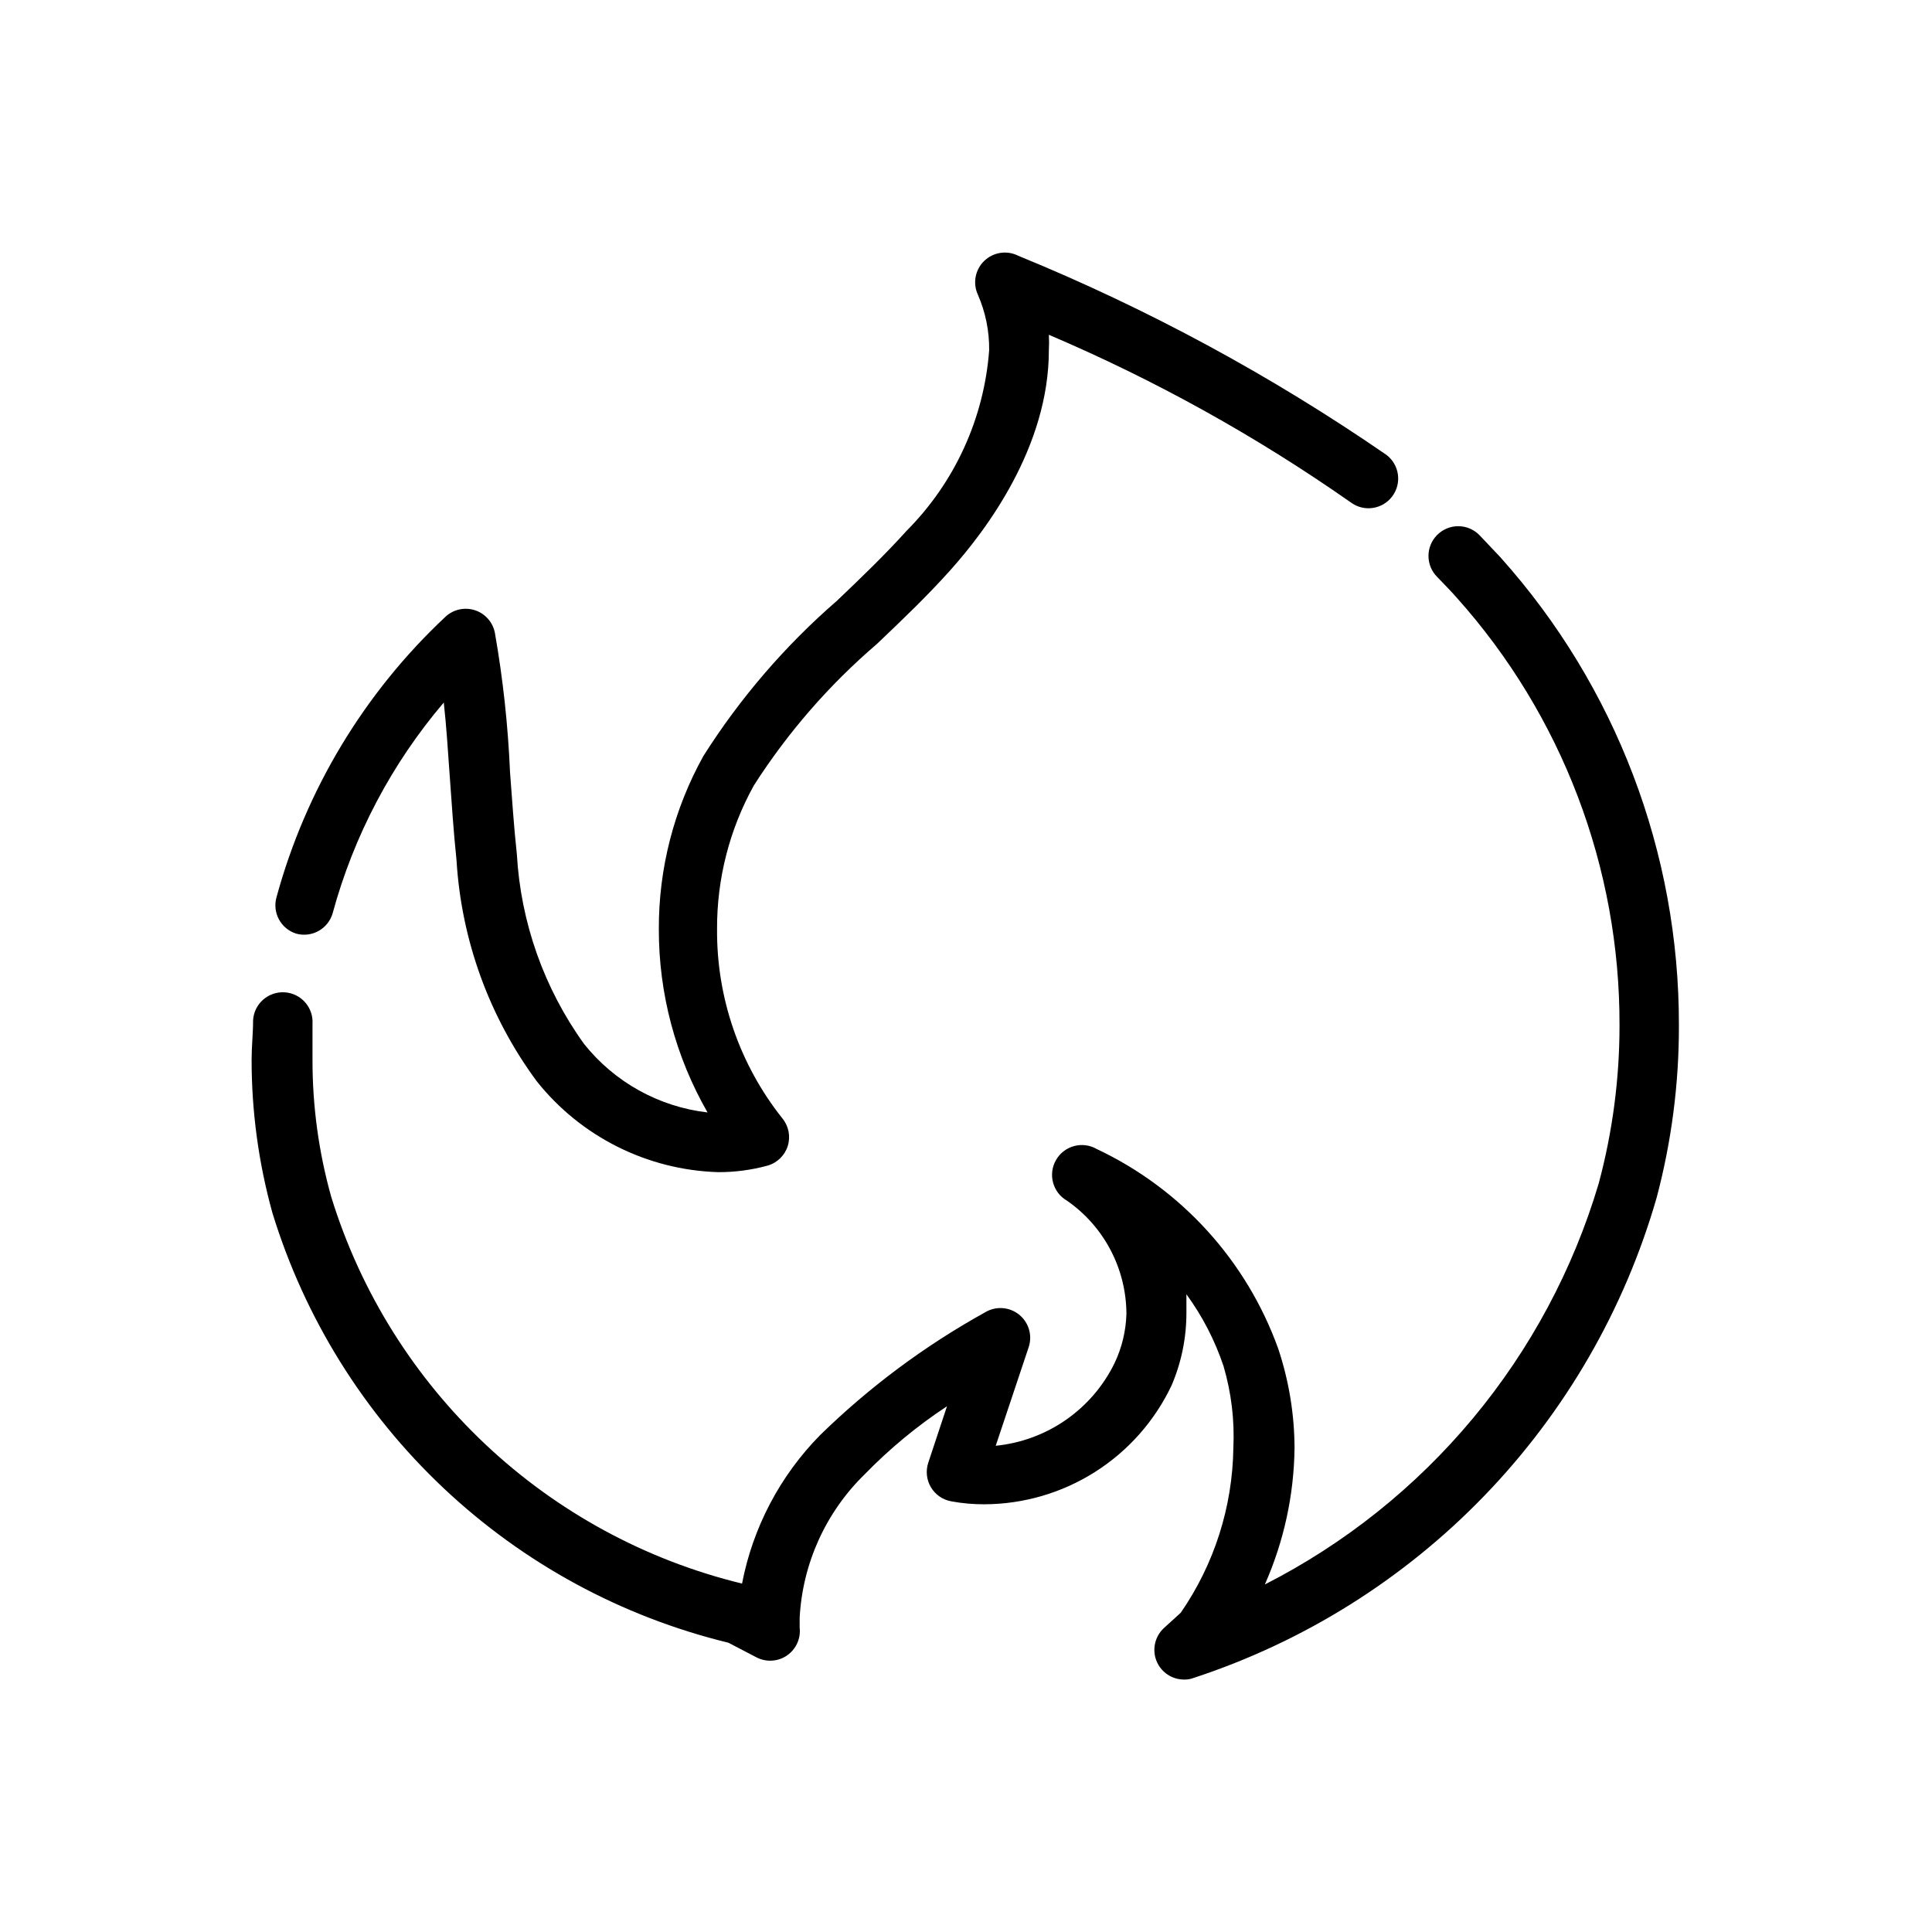
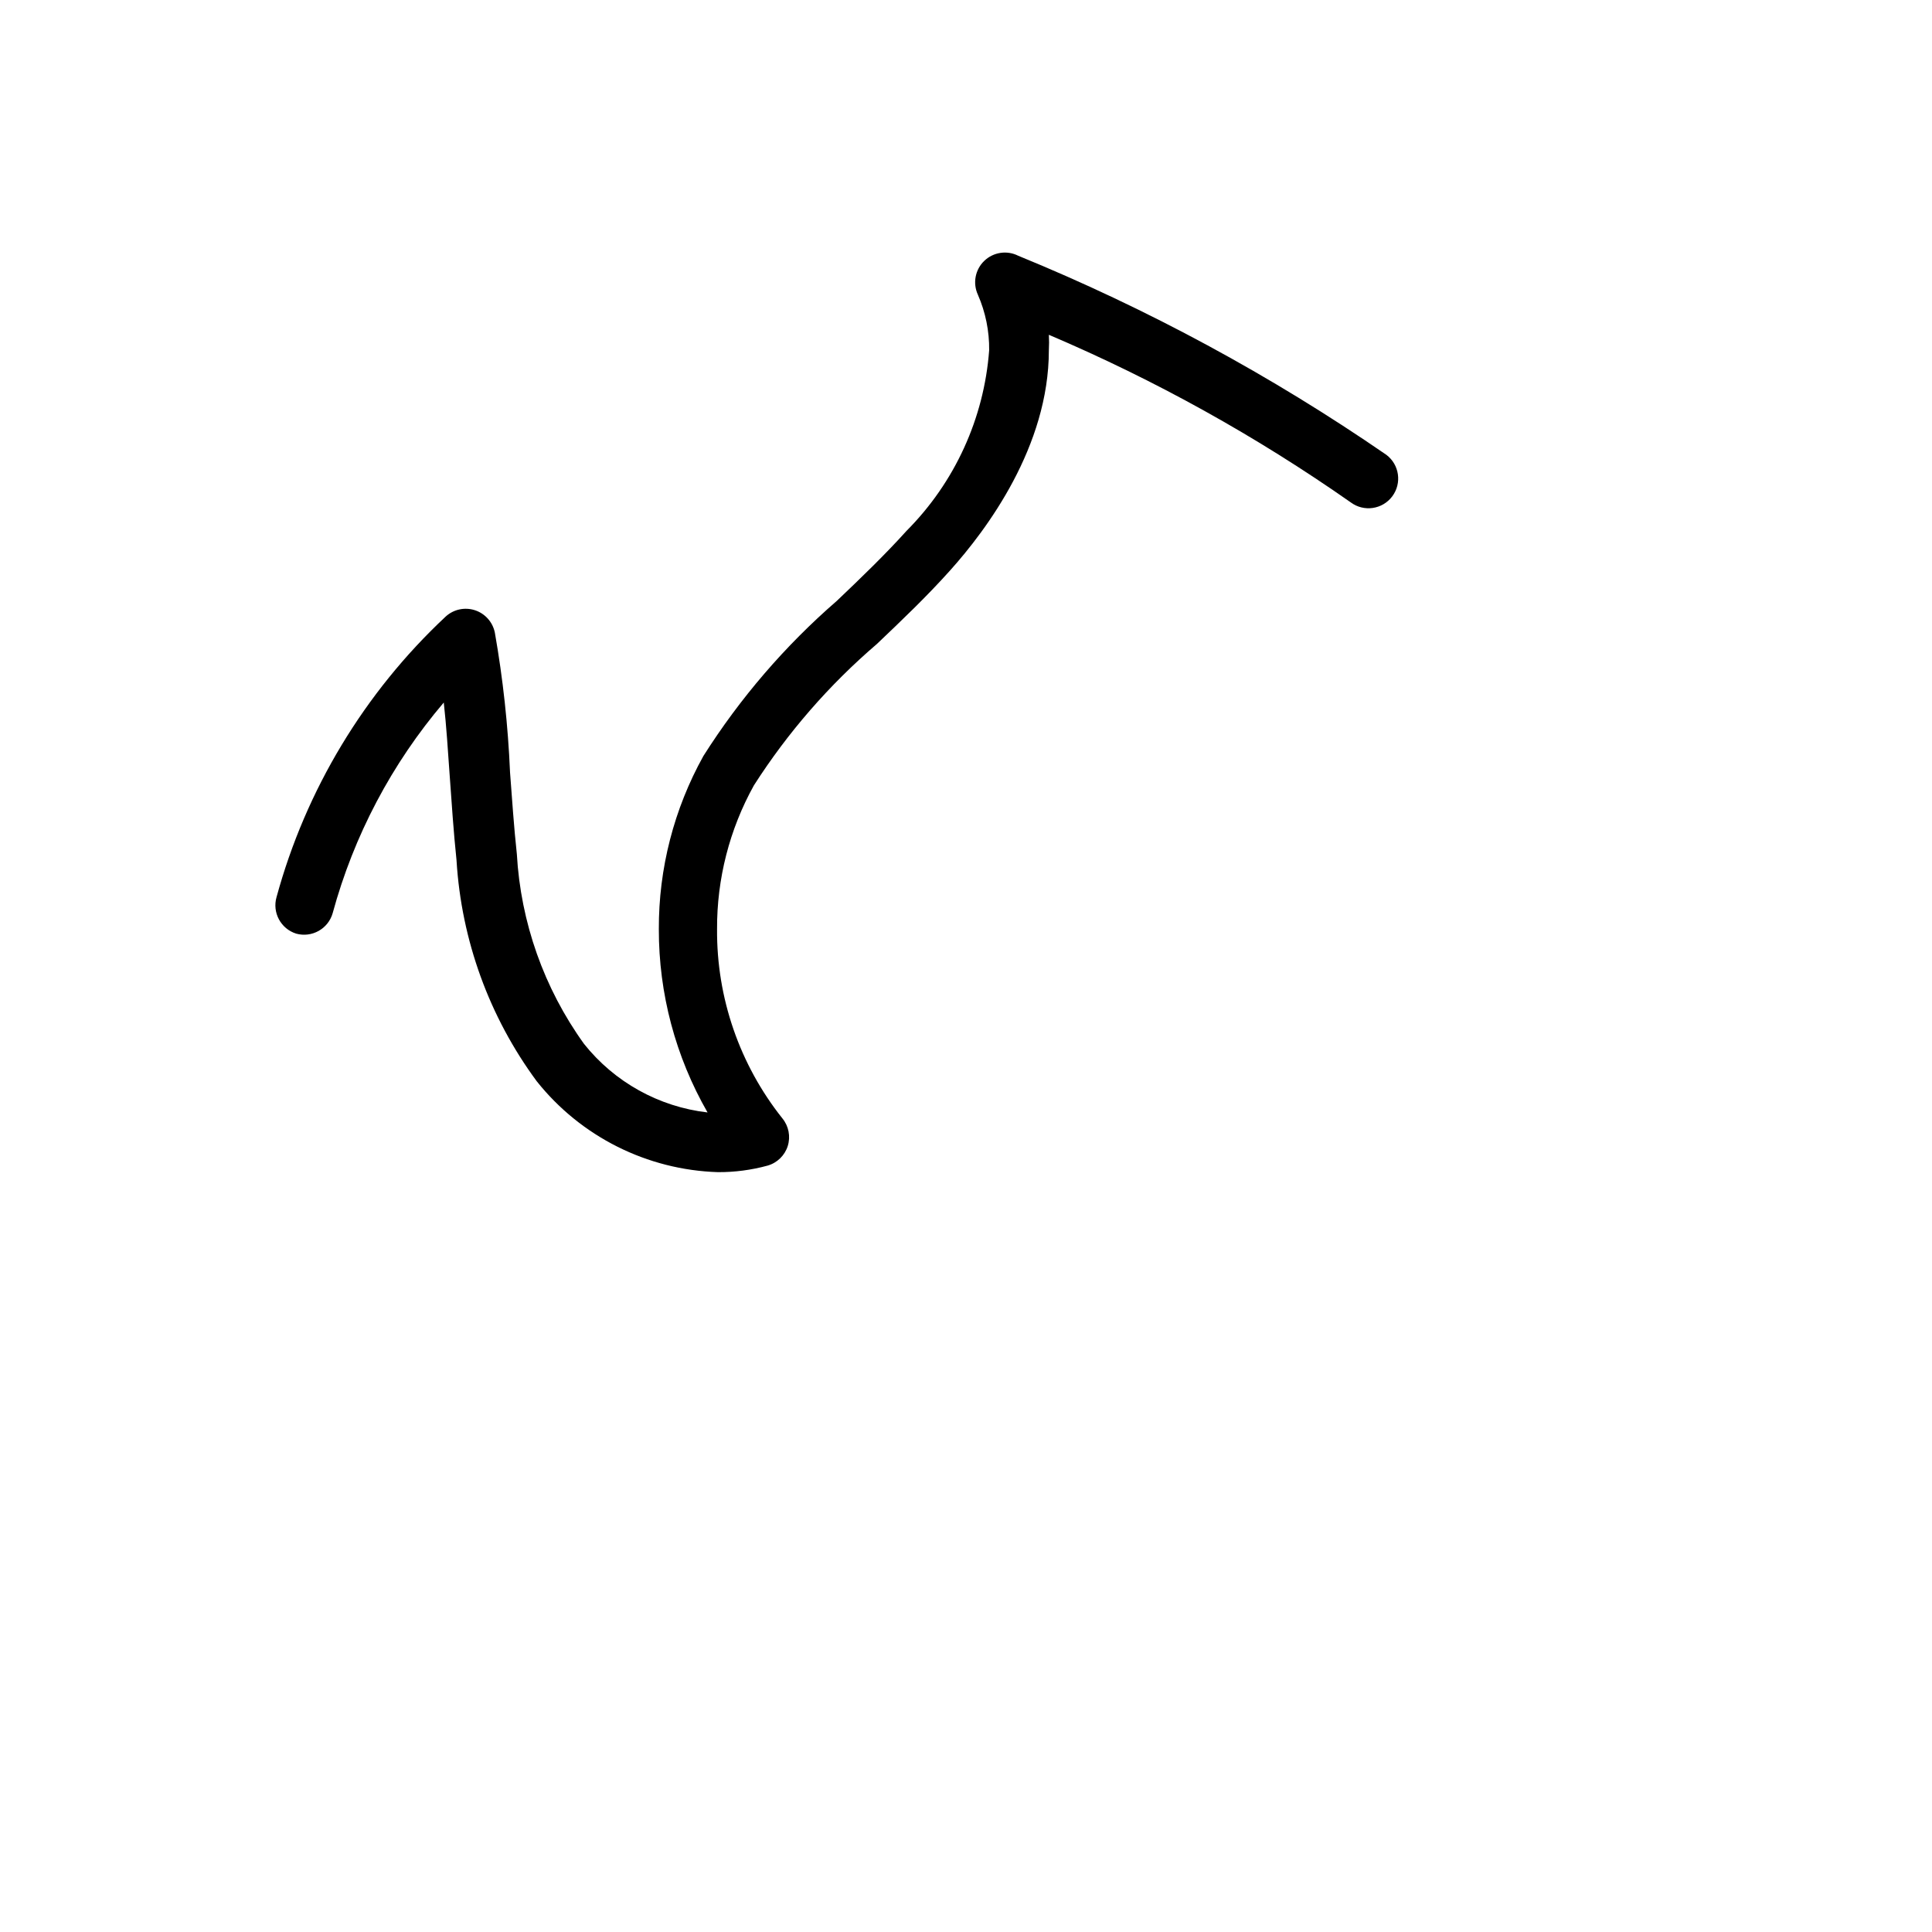
<svg xmlns="http://www.w3.org/2000/svg" fill="#000000" width="800px" height="800px" version="1.1" viewBox="144 144 512 512">
  <g>
    <path d="m222.48 391.42c4.172 1.16 8.5-1.266 9.684-5.434 5.594-20.539 15.645-39.598 29.441-55.812 0.707 6.375 1.102 12.832 1.574 19.445 0.473 6.613 1.023 14.957 1.812 22.434l-0.004 0.004c1.293 21.137 8.676 41.449 21.254 58.488 11.691 14.691 29.254 23.5 48.02 24.086 4.441 0.023 8.863-0.559 13.148-1.73 2.543-0.723 4.555-2.676 5.352-5.195 0.789-2.523 0.254-5.273-1.418-7.32-11.336-14.242-17.449-31.941-17.316-50.145-0.066-13.328 3.293-26.449 9.762-38.102 8.969-14.02 19.949-26.645 32.59-37.473 6.535-6.219 13.227-12.594 19.363-19.445 9.762-10.863 26.215-32.906 26.215-58.41v0.004c0.078-1.363 0.078-2.731 0-4.094 28.129 11.98 54.934 26.859 79.98 44.398 3.477 2.609 8.41 1.902 11.02-1.574 2.609-3.481 1.906-8.414-1.574-11.023-30.527-21.023-63.227-38.707-97.535-52.742-2.984-1.512-6.602-0.965-9.012 1.355-2.414 2.324-3.09 5.918-1.691 8.957 2.031 4.641 3.051 9.656 2.992 14.723-1.348 18.055-9.109 35.031-21.887 47.859-5.746 6.375-12.203 12.594-18.5 18.578-13.719 11.906-25.625 25.75-35.344 41.094-7.801 14.035-11.867 29.836-11.809 45.895-0.031 17.043 4.422 33.793 12.91 48.57-12.891-1.492-24.668-8.031-32.746-18.184-10.602-14.73-16.773-32.184-17.793-50.305-0.789-7.242-1.258-14.484-1.812-21.727h0.004c-0.531-12.379-1.871-24.715-4.016-36.918-0.555-2.797-2.574-5.078-5.289-5.961-2.711-0.879-5.688-0.227-7.777 1.707-21.527 20.145-37.031 45.871-44.793 74.312-1.18 4.102 1.125 8.398 5.195 9.684z" />
-     <path d="m541.7 291.76-5.668-5.984v0.004c-1.477-1.492-3.492-2.332-5.59-2.332s-4.109 0.84-5.59 2.332c-3.051 3.07-3.051 8.027 0 11.098 1.73 1.812 3.543 3.621 5.195 5.512 27.898 31.152 43.266 71.535 43.141 113.36 0.008 14.141-1.848 28.223-5.512 41.879-6.777 22.785-18.113 43.957-33.324 62.227-15.211 18.266-33.977 33.254-55.156 44.047 5.043-11.387 7.719-23.68 7.871-36.133-0.027-8.965-1.492-17.867-4.328-26.371-8.387-23.312-25.688-42.34-48.098-52.902-3.785-2.172-8.613-0.867-10.785 2.914-2.176 3.781-0.871 8.613 2.91 10.785 9.852 6.848 15.73 18.078 15.746 30.07-0.141 4.5-1.211 8.926-3.148 12.988-5.992 12.262-17.91 20.543-31.488 21.887l8.738-26.137c1.043-3.144 0.004-6.606-2.598-8.66-2.582-2.039-6.164-2.262-8.977-0.551-15.949 8.836-30.645 19.773-43.688 32.512-10.633 10.793-17.836 24.488-20.703 39.359-51.809-12.605-93.164-51.539-108.87-102.49-3.316-11.836-4.984-24.074-4.961-36.367v-9.445-0.004c0.285-4.348-3.012-8.102-7.359-8.383s-8.102 3.012-8.383 7.359c0 3.465-0.395 7.008-0.395 10.469v0.004c-0.008 13.727 1.848 27.391 5.512 40.617 8.539 27.832 24.164 52.969 45.352 72.938 21.184 19.973 47.195 34.09 75.484 40.973l7.398 3.856c2.586 1.363 5.711 1.184 8.121-0.465 2.414-1.652 3.711-4.504 3.371-7.406v-2.598c0.77-14.391 6.926-27.961 17.242-38.023 6.594-6.777 13.906-12.824 21.805-18.027l-4.961 14.957c-0.719 2.168-0.465 4.539 0.695 6.5 1.164 1.965 3.121 3.328 5.367 3.734 2.906 0.539 5.859 0.801 8.816 0.789 10.395-0.039 20.566-3.012 29.344-8.586 8.773-5.57 15.797-13.512 20.25-22.902 2.613-6.094 3.953-12.656 3.938-19.289v-4.879c4.238 5.809 7.559 12.234 9.84 19.051 2.07 7.047 2.949 14.391 2.598 21.727-0.223 15.598-5.07 30.773-13.934 43.609l-4.41 4.016c-2.769 2.508-3.394 6.621-1.496 9.84 1.418 2.391 3.992 3.859 6.769 3.859 0.832 0.027 1.664-0.105 2.441-0.395 29.301-9.586 55.812-26.199 77.219-48.387s37.055-49.277 45.586-78.906c3.953-14.895 5.938-30.242 5.902-45.656 0.098-45.742-16.723-89.902-47.23-123.98z" />
  </g>
</svg>